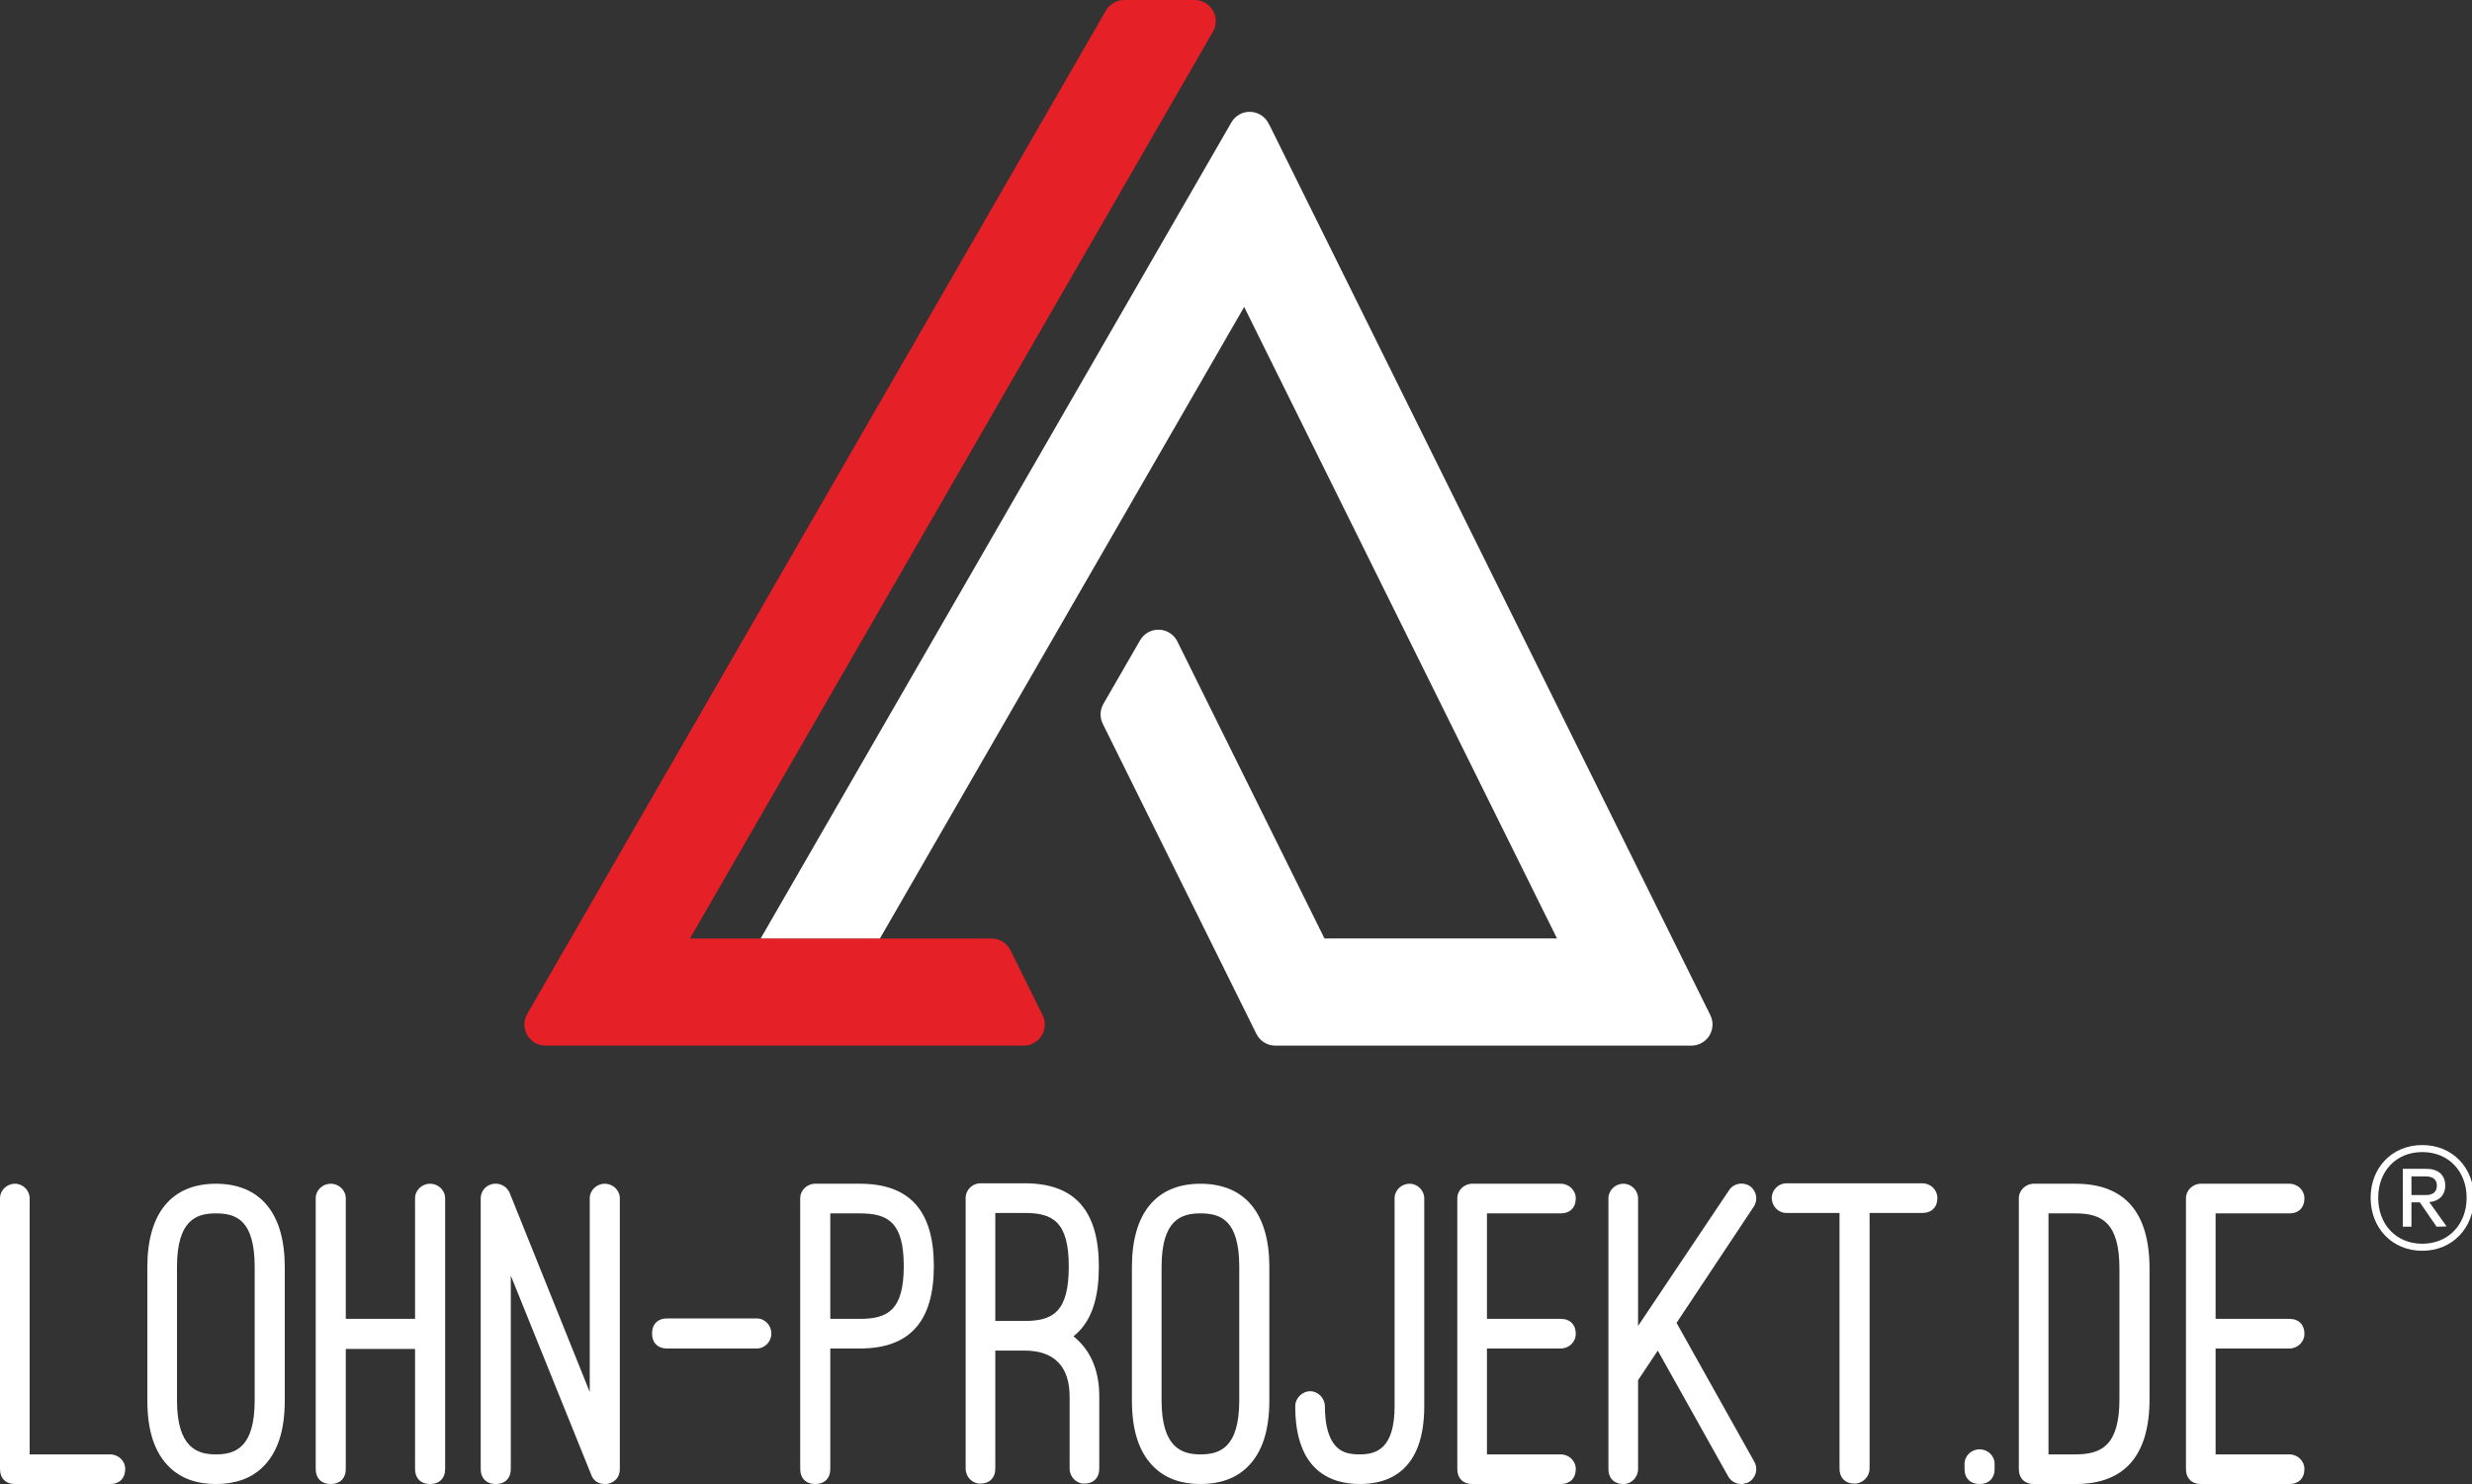
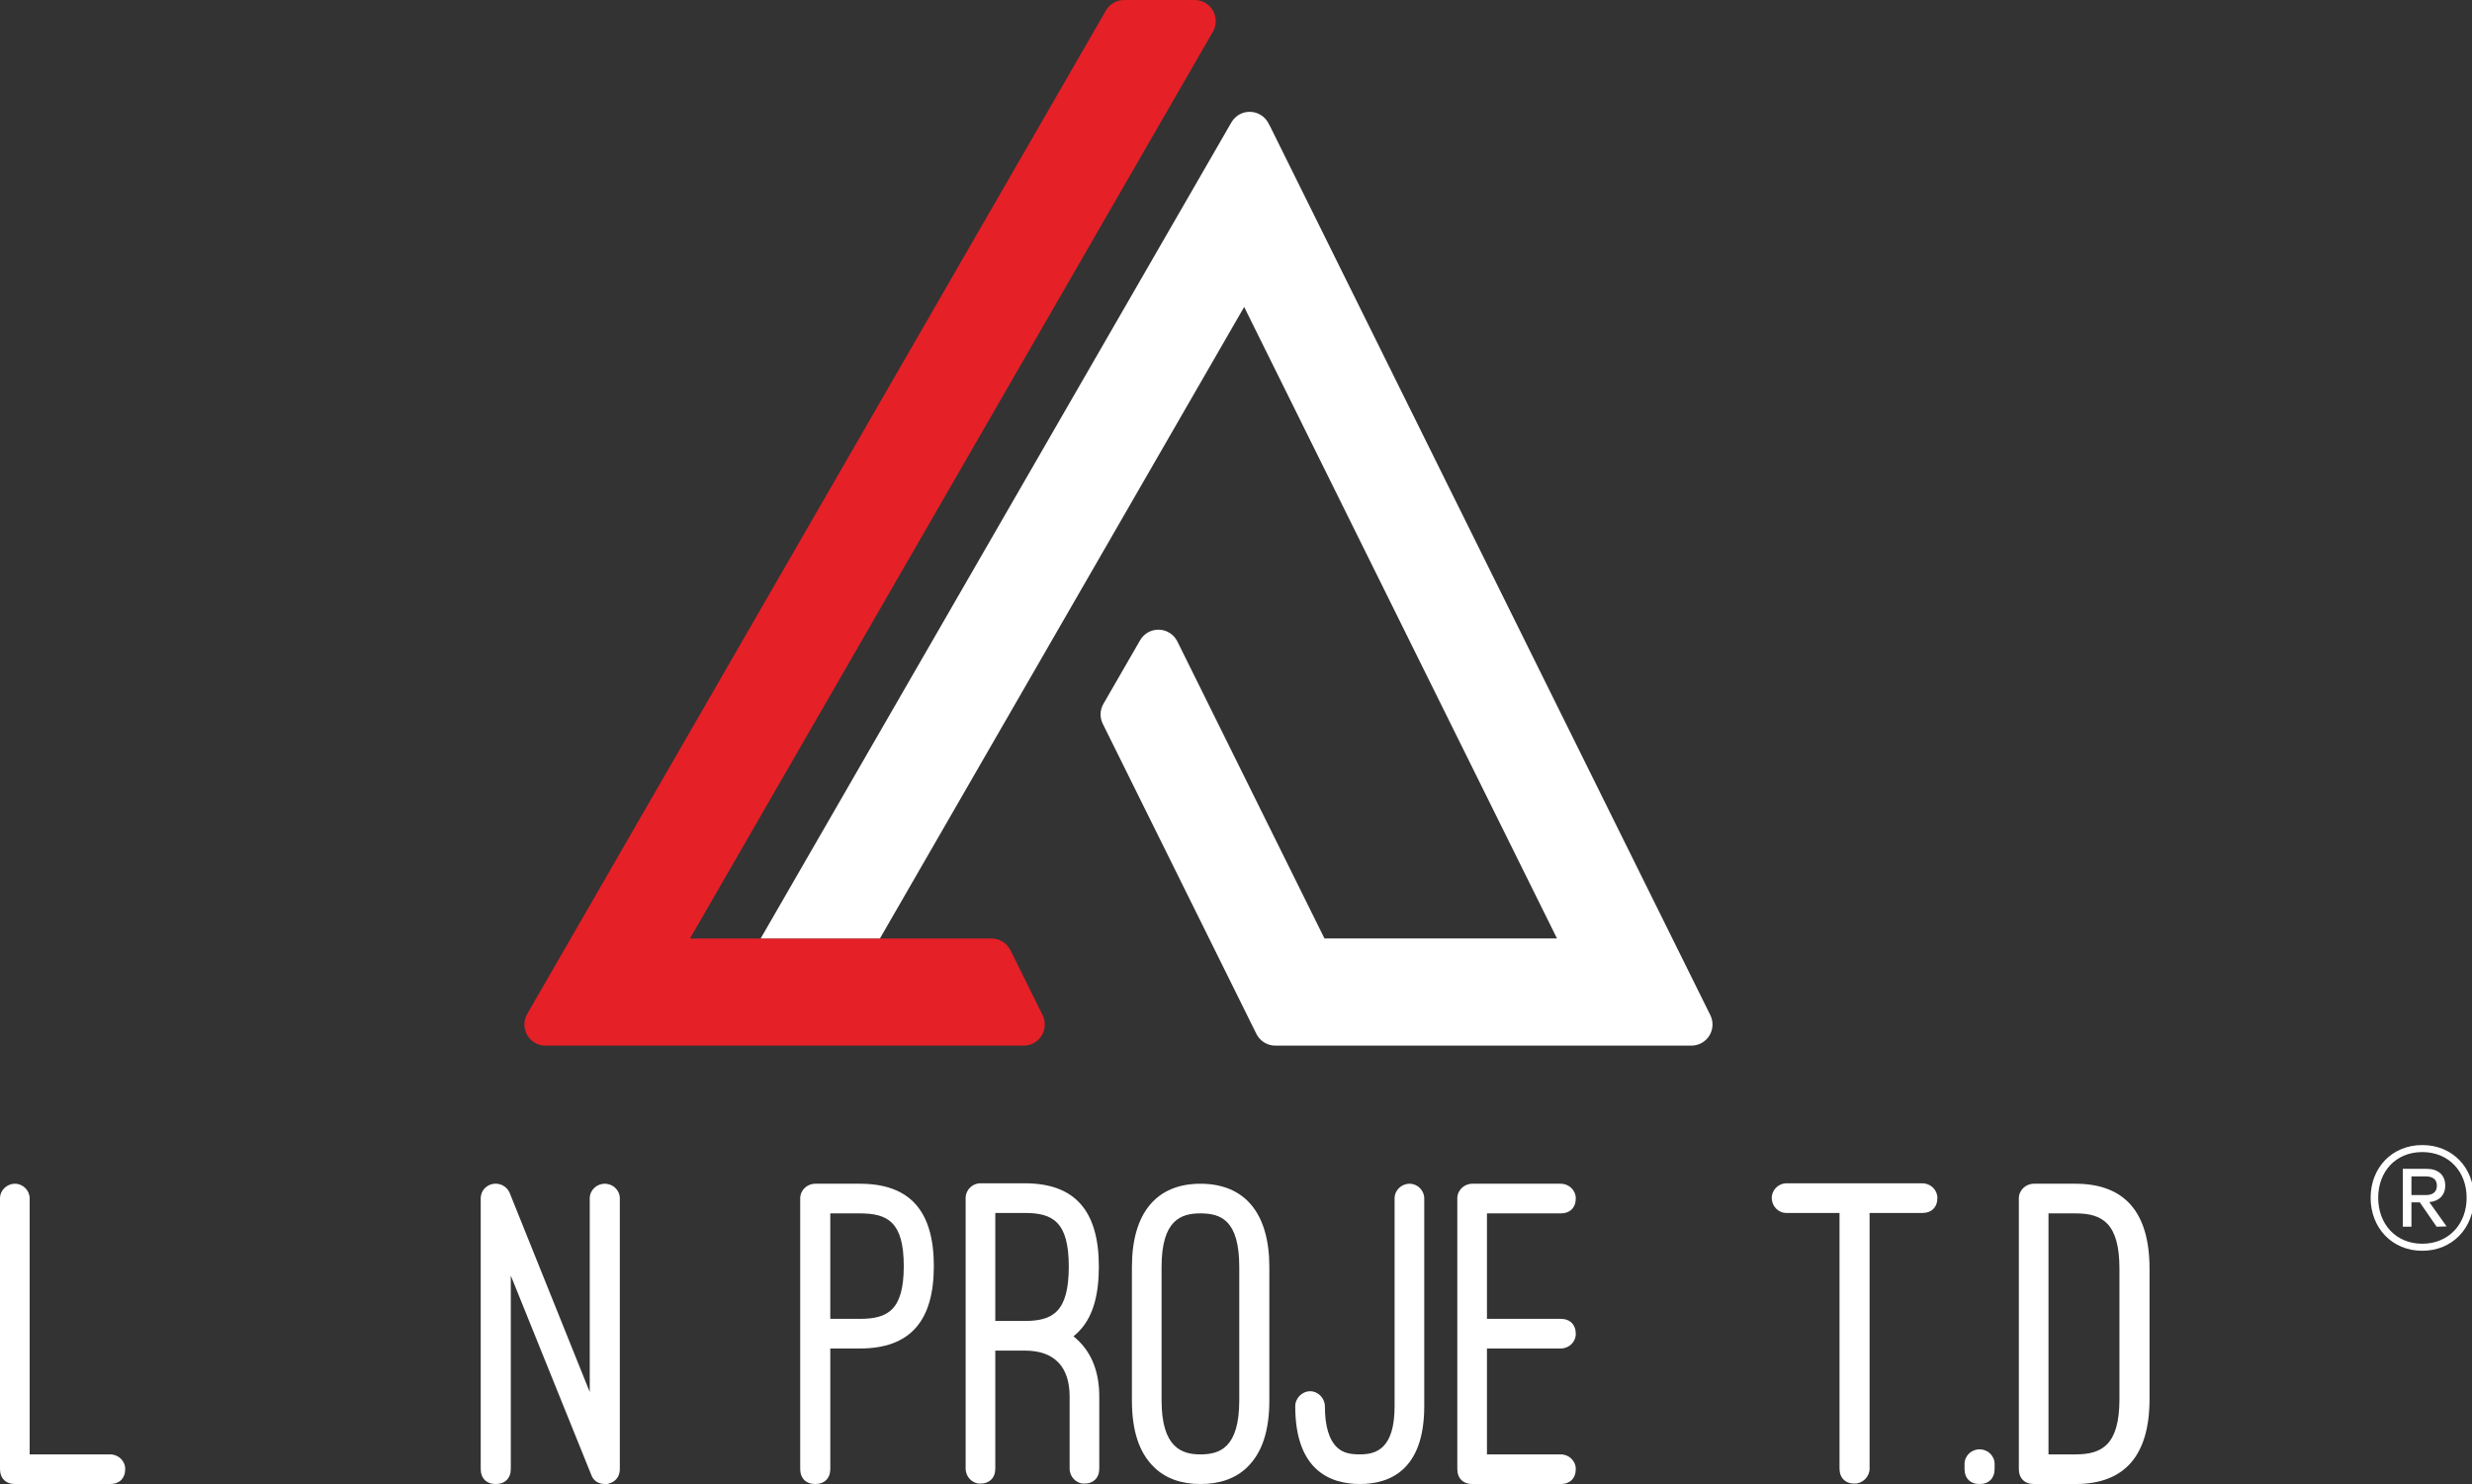
<svg xmlns="http://www.w3.org/2000/svg" version="1.1" id="Ebene_1" x="0px" y="0px" width="841.89px" height="505.479px" viewBox="0 0 841.89 505.479" enable-background="new 0 0 841.89 505.479" xml:space="preserve">
  <rect x="0" y="0" width="841.89" height="505.479" fill="#333333" stroke="none" />
  <path fill="#E52027" d="M413.088,3.597C411.802,1.371,409.427,0,406.856,0h-23.994c-2.571,0-4.947,1.373-6.231,3.602  L179.554,345.363c-1.284,2.228-1.282,4.972,0.002,7.195c1.286,2.224,3.66,3.597,6.23,3.597h162.846c2.49,0,4.8-1.284,6.114-3.402  c1.313-2.113,1.44-4.757,0.334-6.988l-10.952-22.107c-1.213-2.447-3.711-3.998-6.447-3.998H234.997L413.09,10.79  C414.373,8.563,414.373,5.82,413.088,3.597z" />
  <g>
    <path fill="#FFFFFF" d="M37.523,495.382H10.1v-87.209c0-2.698-2.281-4.977-4.979-4.977c-2.823,0-5.121,2.232-5.121,4.977v92.186   c0,3.159,1.961,5.12,5.121,5.12h32.403c3.157,0,5.12-1.961,5.12-5.12C42.643,497.613,40.346,495.382,37.523,495.382z" />
-     <path fill="#FFFFFF" d="M73.507,403.197c-15.044,0-23.327,10.064-23.327,28.344v45.451c0,10.424,2.486,17.887,7.602,22.818   c3.897,3.762,9.188,5.669,15.727,5.669c6.632,0,11.973-1.907,15.868-5.667c5.117-4.934,7.604-12.396,7.604-22.822v-45.449   C96.978,413.261,88.643,403.197,73.507,403.197z M73.507,495.382c-6.159,0-13.23-2.092-13.23-18.391v-45.451   c0-16.075,6.688-18.246,13.23-18.246c6.873,0,13.231,2.211,13.231,18.246v45.451C86.736,493.197,80.048,495.382,73.507,495.382z" />
-     <path fill="#FFFFFF" d="M146.477,403.197c-2.823,0-5.12,2.232-5.12,4.977v41.046h-23.593v-41.046c0-2.744-2.297-4.977-5.12-4.977   c-2.825,0-5.122,2.232-5.122,4.977v92.186c0,3.159,1.962,5.12,5.122,5.12c3.158,0,5.12-1.961,5.12-5.12v-40.897h23.593v40.897   c0,3.159,1.962,5.12,5.12,5.12c3.16,0,5.122-1.961,5.122-5.12v-92.186C151.599,405.429,149.302,403.197,146.477,403.197z" />
    <path fill="#FFFFFF" d="M205.972,403.197c-2.824,0-5.122,2.232-5.122,4.977v65.963l-27.269-67.813   c-0.85-1.938-2.682-3.144-4.787-3.144c-2.846,0-5.075,2.194-5.075,4.993v92.186c0,3.159,1.961,5.12,5.12,5.12   c3.16,0,5.122-1.961,5.122-5.12V434.48l27.335,67.687c0.665,2.076,2.4,3.313,4.675,3.313h0.742l0.303-0.066   c2.591-0.577,4.078-2.421,4.078-5.054v-92.186C211.094,405.429,208.795,403.197,205.972,403.197z" />
-     <path fill="#FFFFFF" d="M257.724,449.074h-30.537c-3.159,0-5.122,1.963-5.122,5.121c0,3.161,1.962,5.122,5.122,5.122h30.537   c2.746,0,4.977-2.299,4.977-5.122C262.701,451.371,260.469,449.074,257.724,449.074z" />
    <path fill="#FFFFFF" d="M292.846,403.197H277.65c-2.823,0-5.122,2.232-5.122,4.977v92.186c0,3.159,1.962,5.12,5.122,5.12   s5.122-1.961,5.122-5.12v-41.042h10.075c16.953,0,25.192-9.18,25.192-28.061C318.039,412.373,309.799,403.197,292.846,403.197z    M292.846,449.219h-10.075v-35.925h10.075c9.469,0,14.951,2.938,14.951,17.962C307.797,446.279,302.316,449.219,292.846,449.219z" />
    <path fill="#FFFFFF" d="M365.604,455.167c0.948-0.749,1.827-1.603,2.643-2.566c4.031-4.677,5.991-11.61,5.991-21.203   c0-19.073-8.241-28.347-25.193-28.347h-15.197c-2.698,0-4.977,2.279-4.977,4.979v92.185c0,2.822,2.232,5.121,4.977,5.121   c3.158,0,5.122-1.964,5.122-5.121v-40.181h10.076c9.968,0,15.237,5.416,15.237,15.665v24.516c0,2.822,2.232,5.121,4.978,5.121   c3.159,0,5.121-1.964,5.121-5.121V475.7c0-8.075-2.414-14.501-7.137-19.062C366.695,456.09,366.147,455.608,365.604,455.167z    M338.969,413.151h10.076c9.469,0,14.951,2.987,14.951,18.247c0,15.5-5.482,18.534-14.951,18.534h-10.076V413.151z" />
    <path fill="#FFFFFF" d="M408.827,403.197c-15.045,0-23.329,10.064-23.329,28.344v45.451c0,10.424,2.486,17.887,7.603,22.818   c3.897,3.762,9.188,5.669,15.727,5.669c6.631,0,11.971-1.907,15.867-5.667c5.117-4.934,7.604-12.396,7.604-22.822v-45.449   C432.297,413.261,423.962,403.197,408.827,403.197z M408.827,495.382c-6.159,0-13.23-2.092-13.23-18.391v-45.451   c0-16.075,6.688-18.246,13.23-18.246c6.872,0,13.229,2.211,13.229,18.246v45.451C422.055,493.197,415.366,495.382,408.827,495.382z   " />
    <path fill="#FFFFFF" d="M480.077,403.197c-2.825,0-5.121,2.232-5.121,4.977v70.823c0,14.521-6.307,16.384-11.794,16.384   c-2.755,0-5.606-0.287-7.805-2.379c-2.746-2.607-4.141-7.319-4.141-14.005c0-2.729-2.326-5.121-4.974-5.121   c-2.776,0-5.122,2.345-5.122,5.121c0,21.887,11.985,26.482,22.041,26.482c9.985,0,21.894-4.594,21.894-26.482v-70.823   C485.055,405.475,482.777,403.197,480.077,403.197z" />
    <path fill="#FFFFFF" d="M531.543,413.294c3.159,0,5.121-1.96,5.121-5.121c0-2.744-2.297-4.977-5.121-4.977h-30.106   c-2.825,0-5.121,2.232-5.121,4.977v92.186c0,3.159,1.962,5.12,5.121,5.12h30.106c3.159,0,5.121-1.961,5.121-5.12   c0-2.746-2.297-4.977-5.121-4.977h-25.129v-36.065h25.129c2.824,0,5.121-2.232,5.121-4.979c0-3.157-1.962-5.118-5.121-5.118   h-25.129v-35.923h25.129V413.294z" />
-     <path fill="#FFFFFF" d="M595.982,404.011l-0.24-0.155c-0.805-0.461-1.719-0.703-2.646-0.703c-1.774,0-3.387,0.89-4.264,2.301   l-30.955,46.18v-43.46c0-2.698-2.278-4.977-4.976-4.977c-2.822,0-5.12,2.232-5.12,4.977v92.186c0,3.159,1.961,5.12,5.12,5.12   c2.746,0,4.976-2.297,4.976-5.12v-30.255l6.714-10.065l24.024,42.927c0.949,1.573,2.604,2.514,4.431,2.514h0.348l1.858-0.465   l0.337-0.192c1.143-0.65,2.003-1.776,2.363-3.094c0.355-1.311,0.199-2.65-0.435-3.754L570.98,450.59l26.229-39.483   C598.829,408.837,598.277,405.654,595.982,404.011z" />
    <path fill="#FFFFFF" d="M654.691,403.051h-46.309c-2.699,0-4.977,2.279-4.977,4.979c0,2.823,2.232,5.12,4.977,5.12h18.104v87.064   c0,3.157,1.961,5.121,5.121,5.121c2.775,0,5.12-2.347,5.12-5.121v-87.064h17.963c3.159,0,5.124-1.961,5.124-5.12   C659.815,405.285,657.516,403.051,654.691,403.051z" />
    <path fill="#FFFFFF" d="M674.187,493.659c-2.826,0-5.123,2.234-5.123,4.98v1.72c0,3.159,1.963,5.12,5.123,5.12   c3.156,0,5.117-1.961,5.117-5.12v-1.72C679.304,495.893,677.008,493.659,674.187,493.659z" />
    <path fill="#FFFFFF" d="M706.871,403.197h-14.19c-2.827,0-5.123,2.232-5.123,4.977v92.186c0,3.159,1.962,5.12,5.123,5.12h14.19   c16.718,0,25.193-9.729,25.193-28.921v-44.44C732.064,412.925,723.588,403.197,706.871,403.197z M706.871,495.382h-9.214v-82.088   h9.214c8.975,0,14.95,3.201,14.95,18.821v44.442C721.821,492.18,715.845,495.382,706.871,495.382z" />
-     <path fill="#FFFFFF" d="M779.699,459.317c2.822,0,5.12-2.232,5.12-4.979c0-3.157-1.962-5.118-5.12-5.118h-25.131v-35.923h25.131   c3.158,0,5.12-1.962,5.12-5.121c0-2.744-2.298-4.979-5.12-4.979h-30.107c-2.825,0-5.12,2.234-5.12,4.979v92.184   c0,3.159,1.962,5.12,5.12,5.12h30.107c3.158,0,5.12-1.961,5.12-5.12c0-2.744-2.298-4.977-5.12-4.977h-25.131v-36.065H779.699   L779.699,459.317z" />
  </g>
  <path fill="#FFFFFF" d="M582.487,345.766L432.552,43.016c-0.102-0.207-0.212-0.405-0.332-0.597l-0.164-0.324  c-1.175-2.377-3.565-3.916-6.219-4.001c-2.644-0.114-5.134,1.3-6.46,3.597L259.063,319.657h40.617l124.047-215.104l106.545,215.104  h-79.193l-50.112-101.179c-1.177-2.377-3.567-3.913-6.222-3.998c-2.646-0.091-5.134,1.297-6.458,3.597l-12.499,21.671  c-1.202,2.083-1.283,4.632-0.214,6.79l52.313,105.612c1.212,2.451,3.712,4.003,6.447,4.003h141.704c2.493,0,4.804-1.284,6.114-3.4  C583.468,350.639,583.592,347.996,582.487,345.766z" />
  <g>
    <path fill="#FFFFFF" d="M807.365,407.975c0-10.226,7.274-17.955,17.586-17.955c10.32,0,17.592,7.729,17.592,17.955   c0,10.227-7.275,18.057-17.592,18.057C814.639,426.032,807.365,418.202,807.365,407.975z M809.942,407.975   c0,8.936,5.986,15.657,15.009,15.657c9.028,0,15.11-6.722,15.11-15.657c0-8.934-6.082-15.564-15.11-15.564   C815.928,392.411,809.942,399.042,809.942,407.975z M827.348,409.452l5.896,8.284l-3.412,0.099l-5.708-8.294h-2.857v8.294h-2.947   V398.12h8.107c3.869,0,6.353,2.031,6.353,5.714C832.78,407.059,830.666,409.171,827.348,409.452z M821.267,400.699v6.36h4.884   c2.213,0,3.779-0.922,3.779-3.226c0-2.212-1.566-3.135-3.779-3.135H821.267z" />
  </g>
</svg>